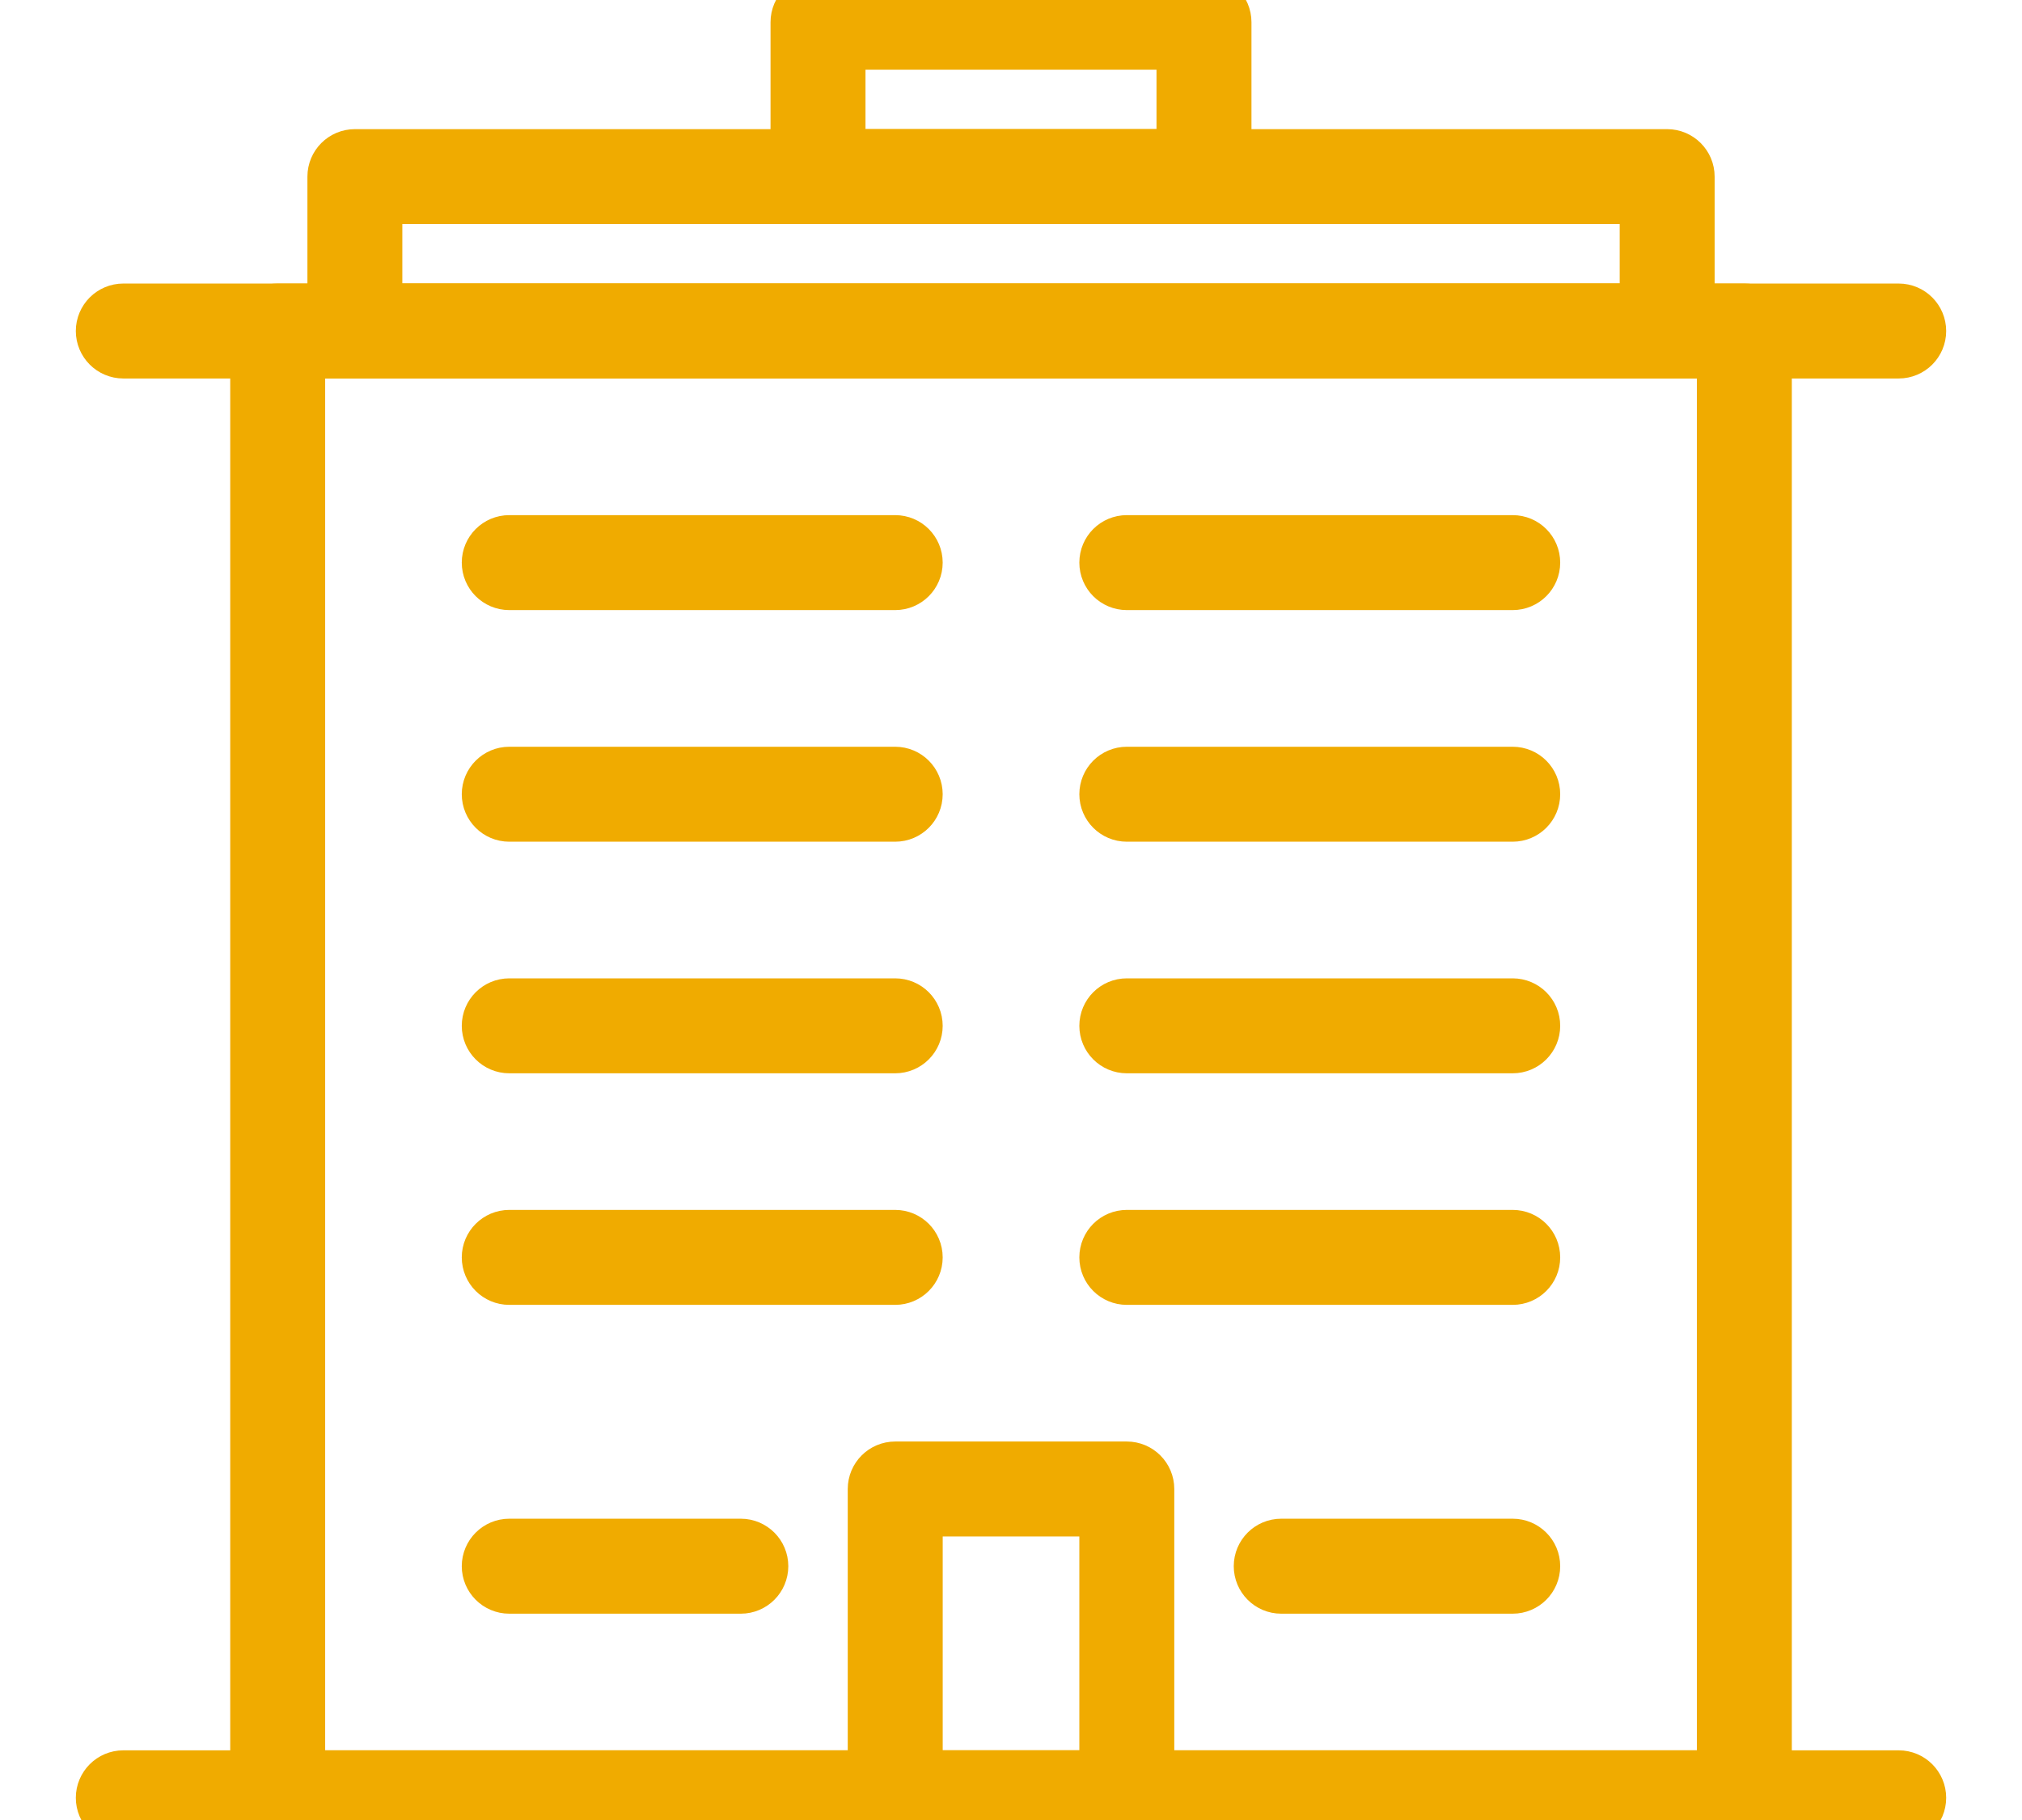
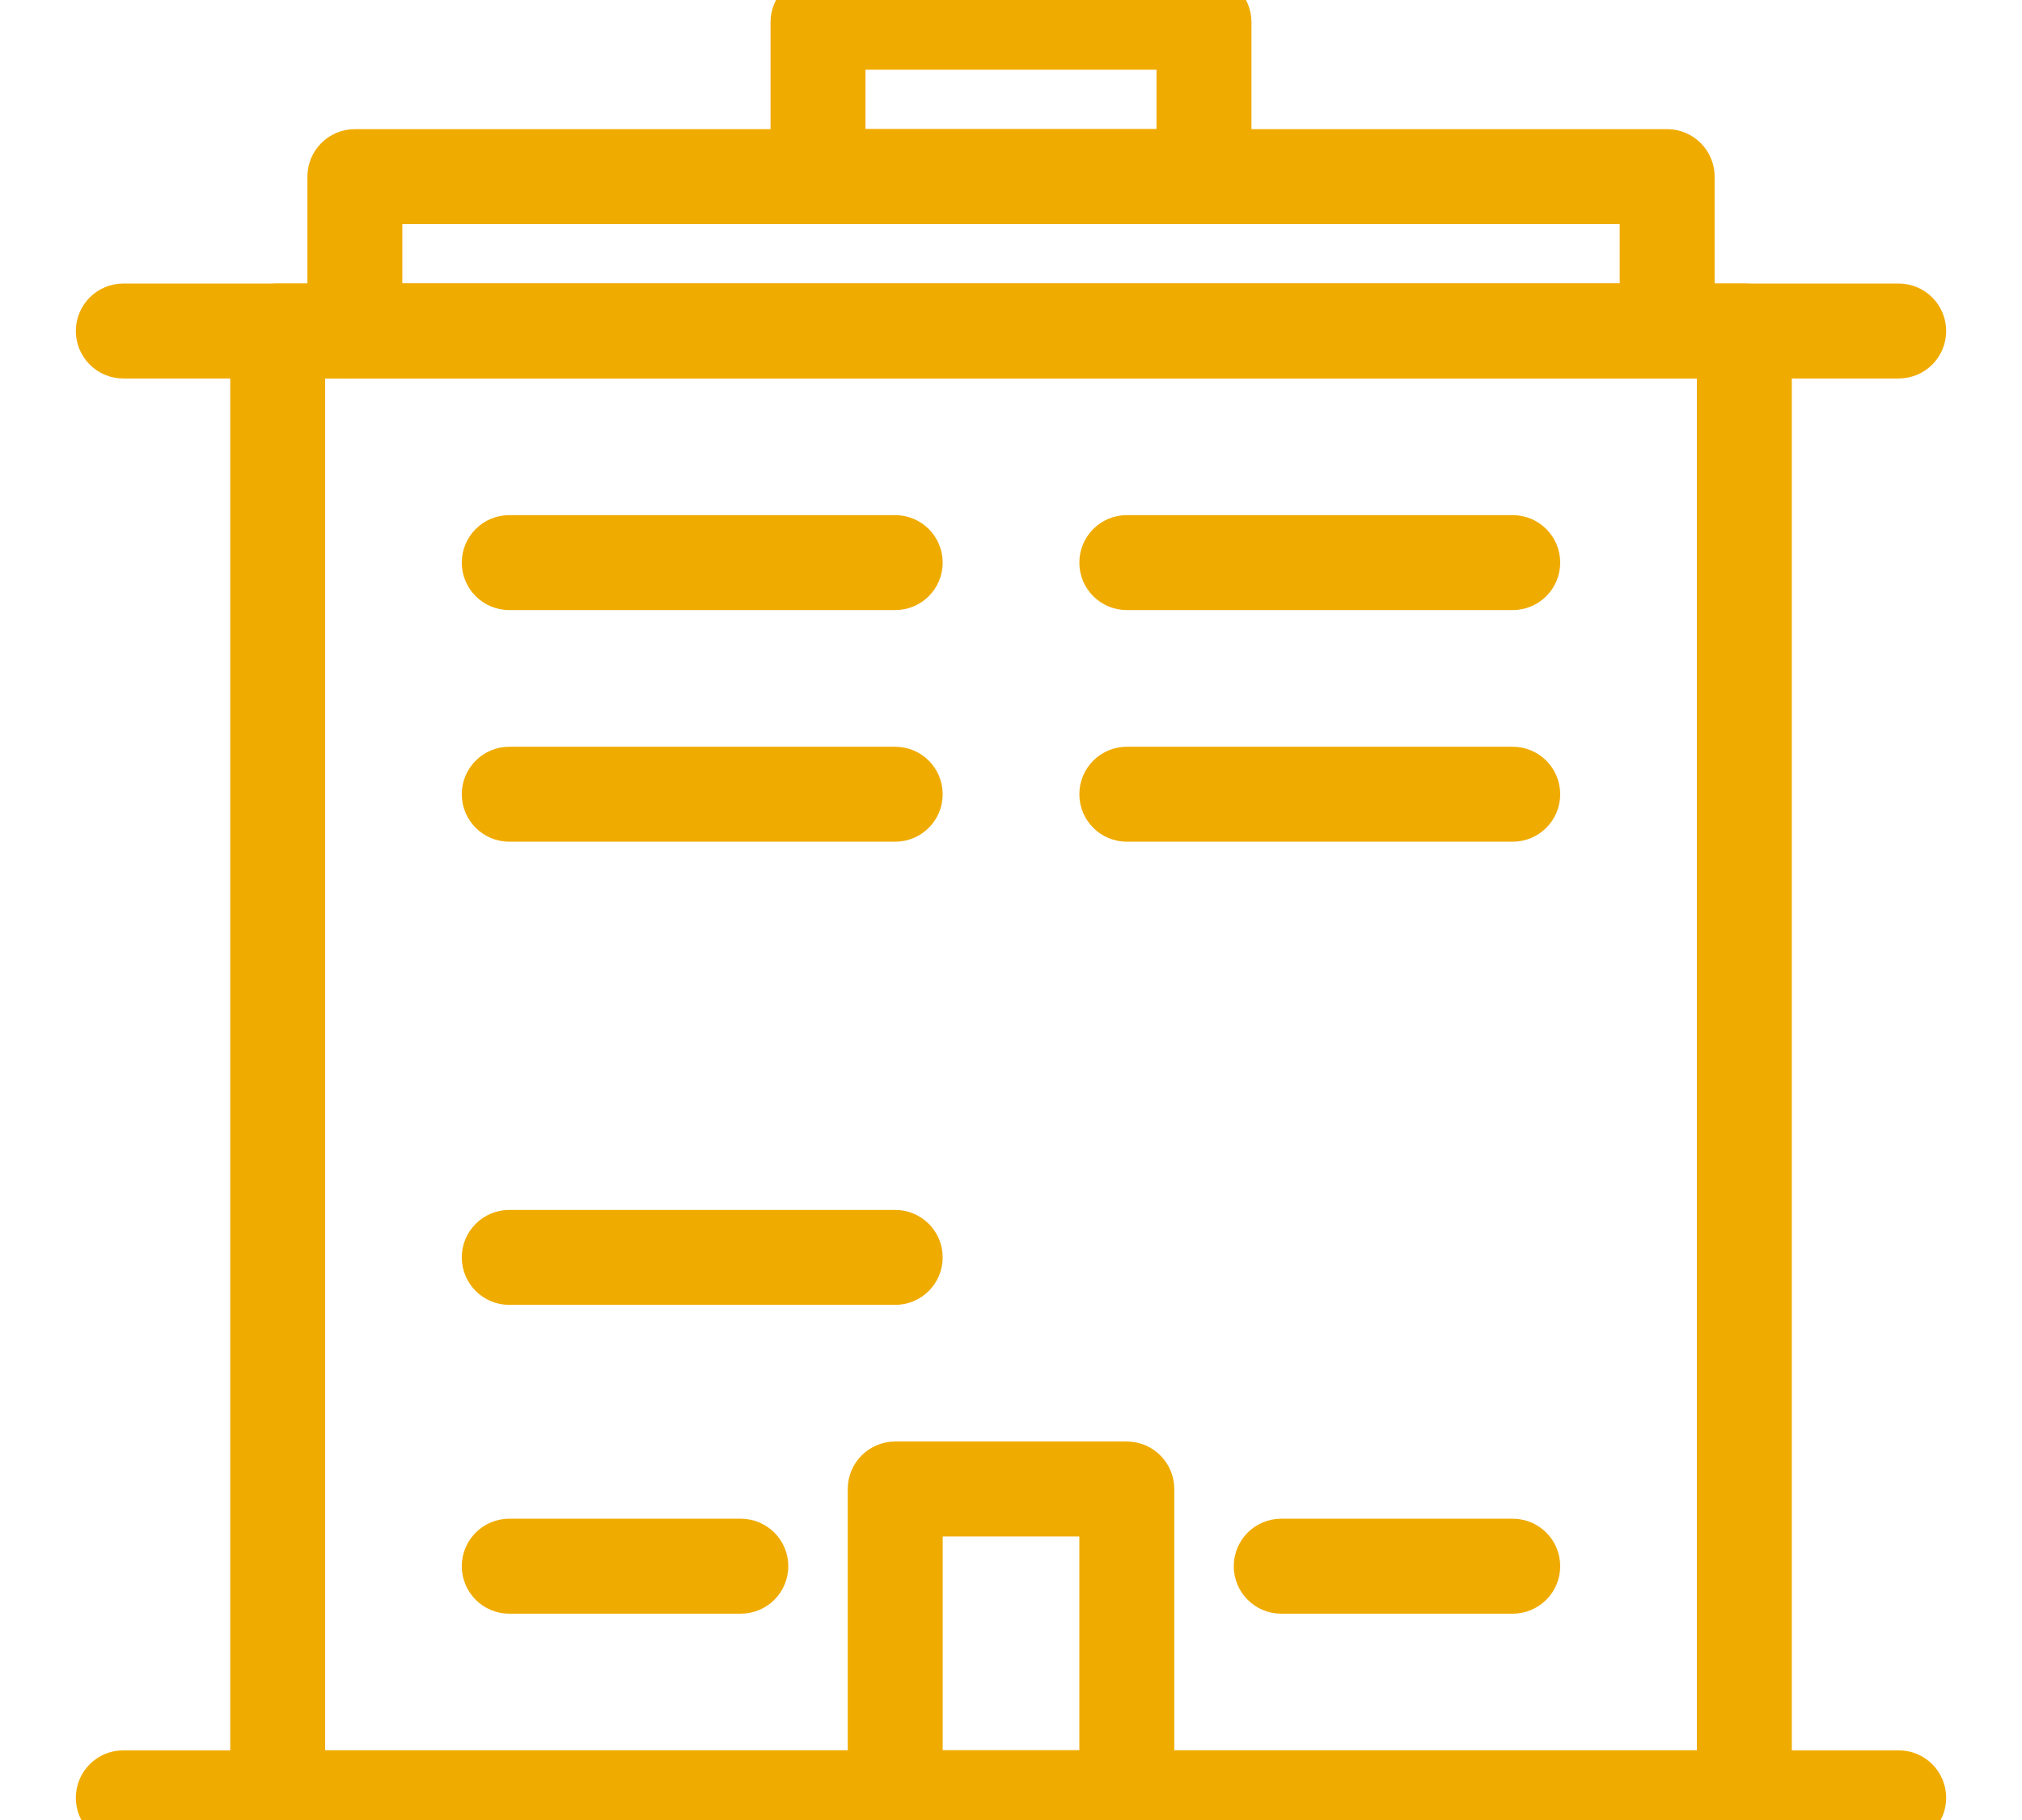
<svg xmlns="http://www.w3.org/2000/svg" version="1.1" id="Layer_1" x="0px" y="0px" width="80px" height="72px" viewBox="0.5 4.5 80 72" enable-background="new 0.5 4.5 80 72" xml:space="preserve">
  <g>
    <path fill="#F0AB00" stroke="#F0AB00" stroke-width="2" stroke-miterlimit="10" d="M75.622,76.5H5.378   c-0.484,0-0.878-0.393-0.878-0.878s0.394-0.878,0.878-0.878h70.244c0.485,0,0.878,0.393,0.878,0.878S76.107,76.5,75.622,76.5z" />
    <path fill="#F0AB00" stroke="#F0AB00" stroke-width="2" stroke-miterlimit="10" d="M69.516,76.5H11.487   c-0.485,0-0.878-0.393-0.878-0.878V17.594c0-0.484,0.394-0.878,0.878-0.878h58.029c0.484,0,0.877,0.394,0.877,0.878v58.028   C70.393,76.107,70,76.5,69.516,76.5z M12.365,74.744h56.271V18.473H12.365V74.744z" />
    <path fill="#F0AB00" stroke="#F0AB00" stroke-width="2" stroke-miterlimit="10" d="M75.622,18.473H5.378   c-0.484,0-0.878-0.394-0.878-0.878c0-0.484,0.394-0.878,0.878-0.878h70.244c0.485,0,0.878,0.394,0.878,0.878   C76.5,18.079,76.107,18.473,75.622,18.473z" />
    <path fill="#F0AB00" stroke="#F0AB00" stroke-width="2" stroke-miterlimit="10" d="M66.461,18.473h-51.92   c-0.485,0-0.878-0.393-0.878-0.878v-6.108c0-0.485,0.393-0.878,0.878-0.878h51.92c0.484,0,0.878,0.394,0.878,0.878v6.108   C67.339,18.08,66.945,18.473,66.461,18.473z M15.418,16.717h50.165v-4.353H15.418V16.717z" />
    <path fill="#F0AB00" stroke="#F0AB00" stroke-width="2" stroke-miterlimit="10" d="M48.135,12.365H32.864   c-0.484,0-0.878-0.393-0.878-0.878V5.378c0-0.484,0.394-0.878,0.878-0.878h15.271c0.485,0,0.879,0.394,0.879,0.878v6.109   C49.014,11.972,48.62,12.365,48.135,12.365z M33.743,10.608h13.514V6.256H33.743V10.608z" />
    <path fill="#F0AB00" stroke="#F0AB00" stroke-width="2" stroke-miterlimit="10" d="M45.082,76.5h-9.163   c-0.485,0-0.878-0.393-0.878-0.878V63.404c0-0.484,0.393-0.877,0.878-0.877h9.163c0.484,0,0.878,0.393,0.878,0.877v12.218   C45.96,76.107,45.566,76.5,45.082,76.5z M36.798,74.744h7.406V64.283h-7.406V74.744z" />
    <path fill="#F0AB00" stroke="#F0AB00" stroke-width="2" stroke-miterlimit="10" d="M29.811,67.338h-9.163   c-0.484,0-0.878-0.395-0.878-0.879s0.394-0.878,0.878-0.878h9.163c0.485,0,0.878,0.394,0.878,0.878S30.296,67.338,29.811,67.338z" />
    <path fill="#F0AB00" stroke="#F0AB00" stroke-width="2" stroke-miterlimit="10" d="M60.35,67.338h-9.16   c-0.484,0-0.877-0.395-0.877-0.879s0.393-0.878,0.877-0.878h9.16c0.486,0,0.879,0.394,0.879,0.878S60.836,67.338,60.35,67.338z" />
    <path fill="#F0AB00" stroke="#F0AB00" stroke-width="2" stroke-miterlimit="10" d="M35.919,55.121H20.648   c-0.484,0-0.878-0.393-0.878-0.878s0.394-0.878,0.878-0.878h15.271c0.485,0,0.878,0.393,0.878,0.878S36.404,55.121,35.919,55.121z" />
-     <path fill="#F0AB00" stroke="#F0AB00" stroke-width="2" stroke-miterlimit="10" d="M60.35,55.121H45.082   c-0.486,0-0.878-0.393-0.878-0.878s0.392-0.878,0.878-0.878H60.35c0.486,0,0.879,0.393,0.879,0.878S60.836,55.121,60.35,55.121z" />
-     <path fill="#F0AB00" stroke="#F0AB00" stroke-width="2" stroke-miterlimit="10" d="M35.919,45.96H20.648   c-0.484,0-0.878-0.394-0.878-0.878c0-0.486,0.394-0.878,0.878-0.878h15.271c0.485,0,0.878,0.392,0.878,0.878   C36.798,45.566,36.404,45.96,35.919,45.96z" />
-     <path fill="#F0AB00" stroke="#F0AB00" stroke-width="2" stroke-miterlimit="10" d="M60.35,45.96H45.082   c-0.486,0-0.878-0.394-0.878-0.878c0-0.486,0.392-0.878,0.878-0.878H60.35c0.486,0,0.879,0.392,0.879,0.878   C61.229,45.566,60.836,45.96,60.35,45.96z" />
    <path fill="#F0AB00" stroke="#F0AB00" stroke-width="2" stroke-miterlimit="10" d="M35.919,36.798H20.648   c-0.484,0-0.878-0.394-0.878-0.878s0.394-0.878,0.878-0.878h15.271c0.485,0,0.878,0.393,0.878,0.878S36.404,36.798,35.919,36.798z" />
    <path fill="#F0AB00" stroke="#F0AB00" stroke-width="2" stroke-miterlimit="10" d="M60.35,36.798H45.082   c-0.486,0-0.878-0.394-0.878-0.878s0.392-0.878,0.878-0.878H60.35c0.486,0,0.879,0.393,0.879,0.878S60.836,36.798,60.35,36.798z" />
    <path fill="#F0AB00" stroke="#F0AB00" stroke-width="2" stroke-miterlimit="10" d="M35.919,27.635H20.648   c-0.484,0-0.878-0.393-0.878-0.878c0-0.485,0.394-0.878,0.878-0.878h15.271c0.485,0,0.878,0.393,0.878,0.878   C36.797,27.242,36.404,27.635,35.919,27.635z" />
    <path fill="#F0AB00" stroke="#F0AB00" stroke-width="2" stroke-miterlimit="10" d="M60.35,27.635H45.082   c-0.486,0-0.878-0.393-0.878-0.878c0-0.485,0.392-0.878,0.878-0.878H60.35c0.486,0,0.879,0.393,0.879,0.878   C61.229,27.242,60.836,27.635,60.35,27.635z" />
  </g>
</svg>